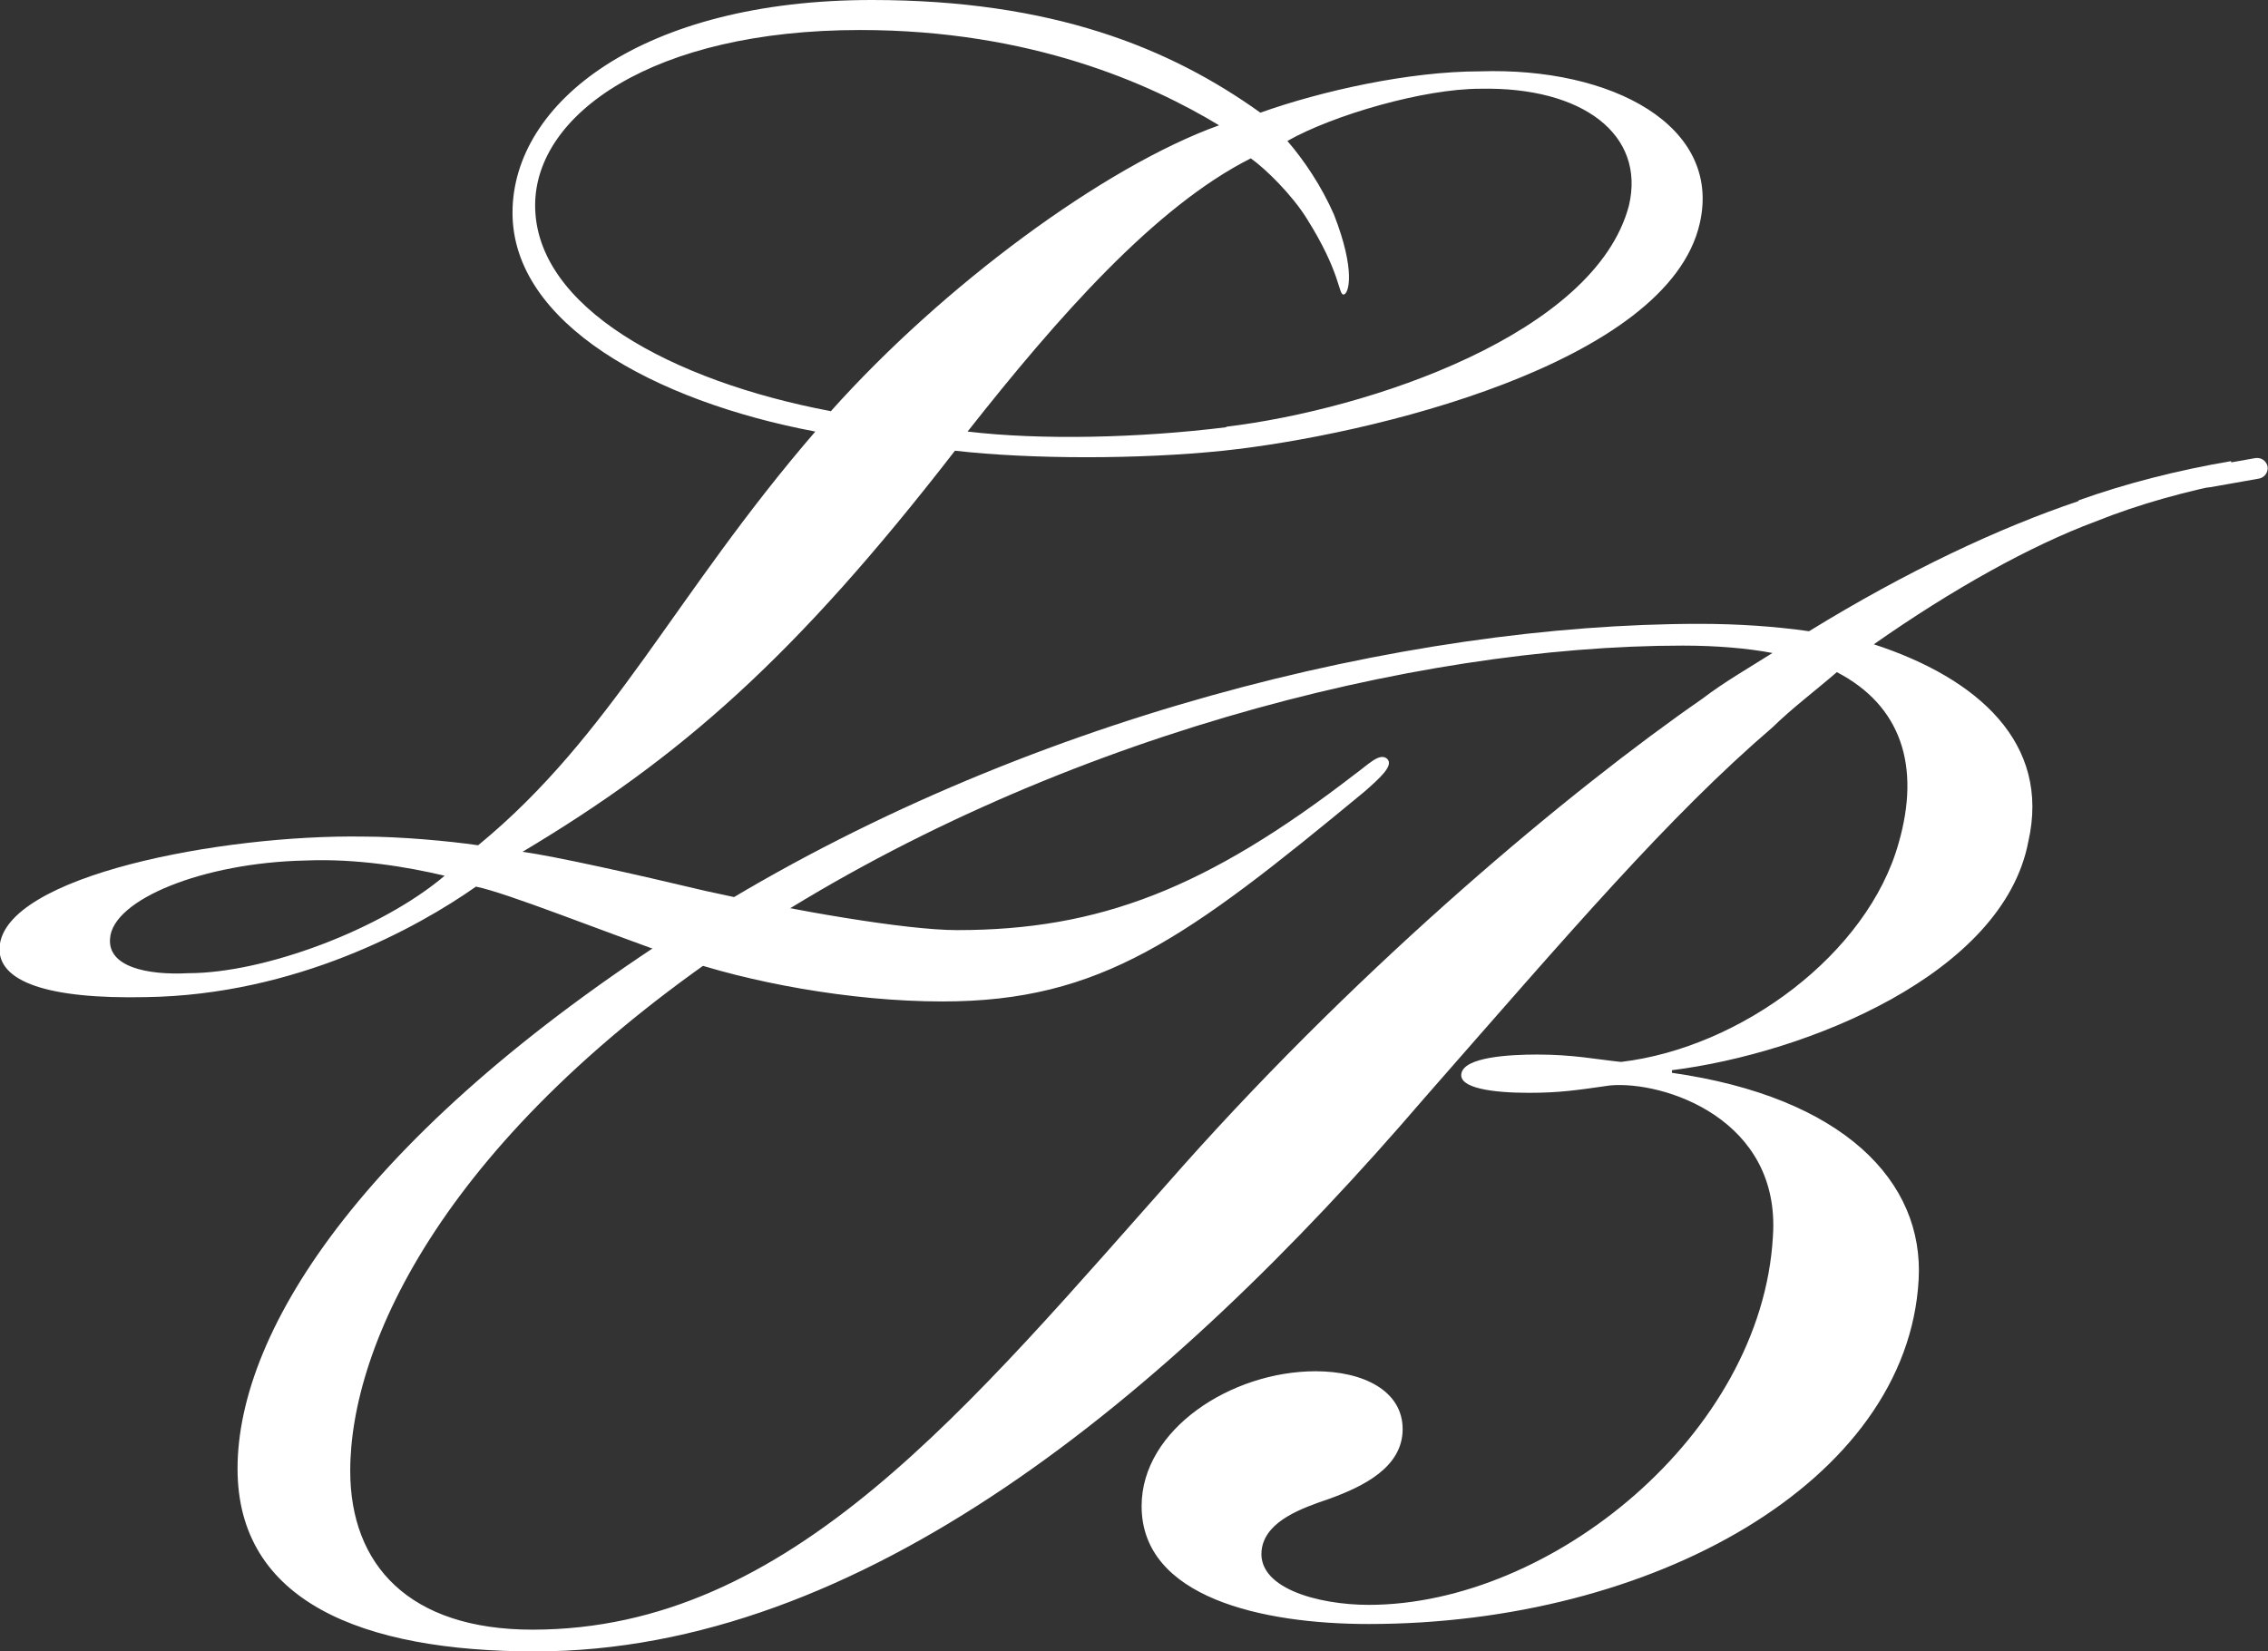
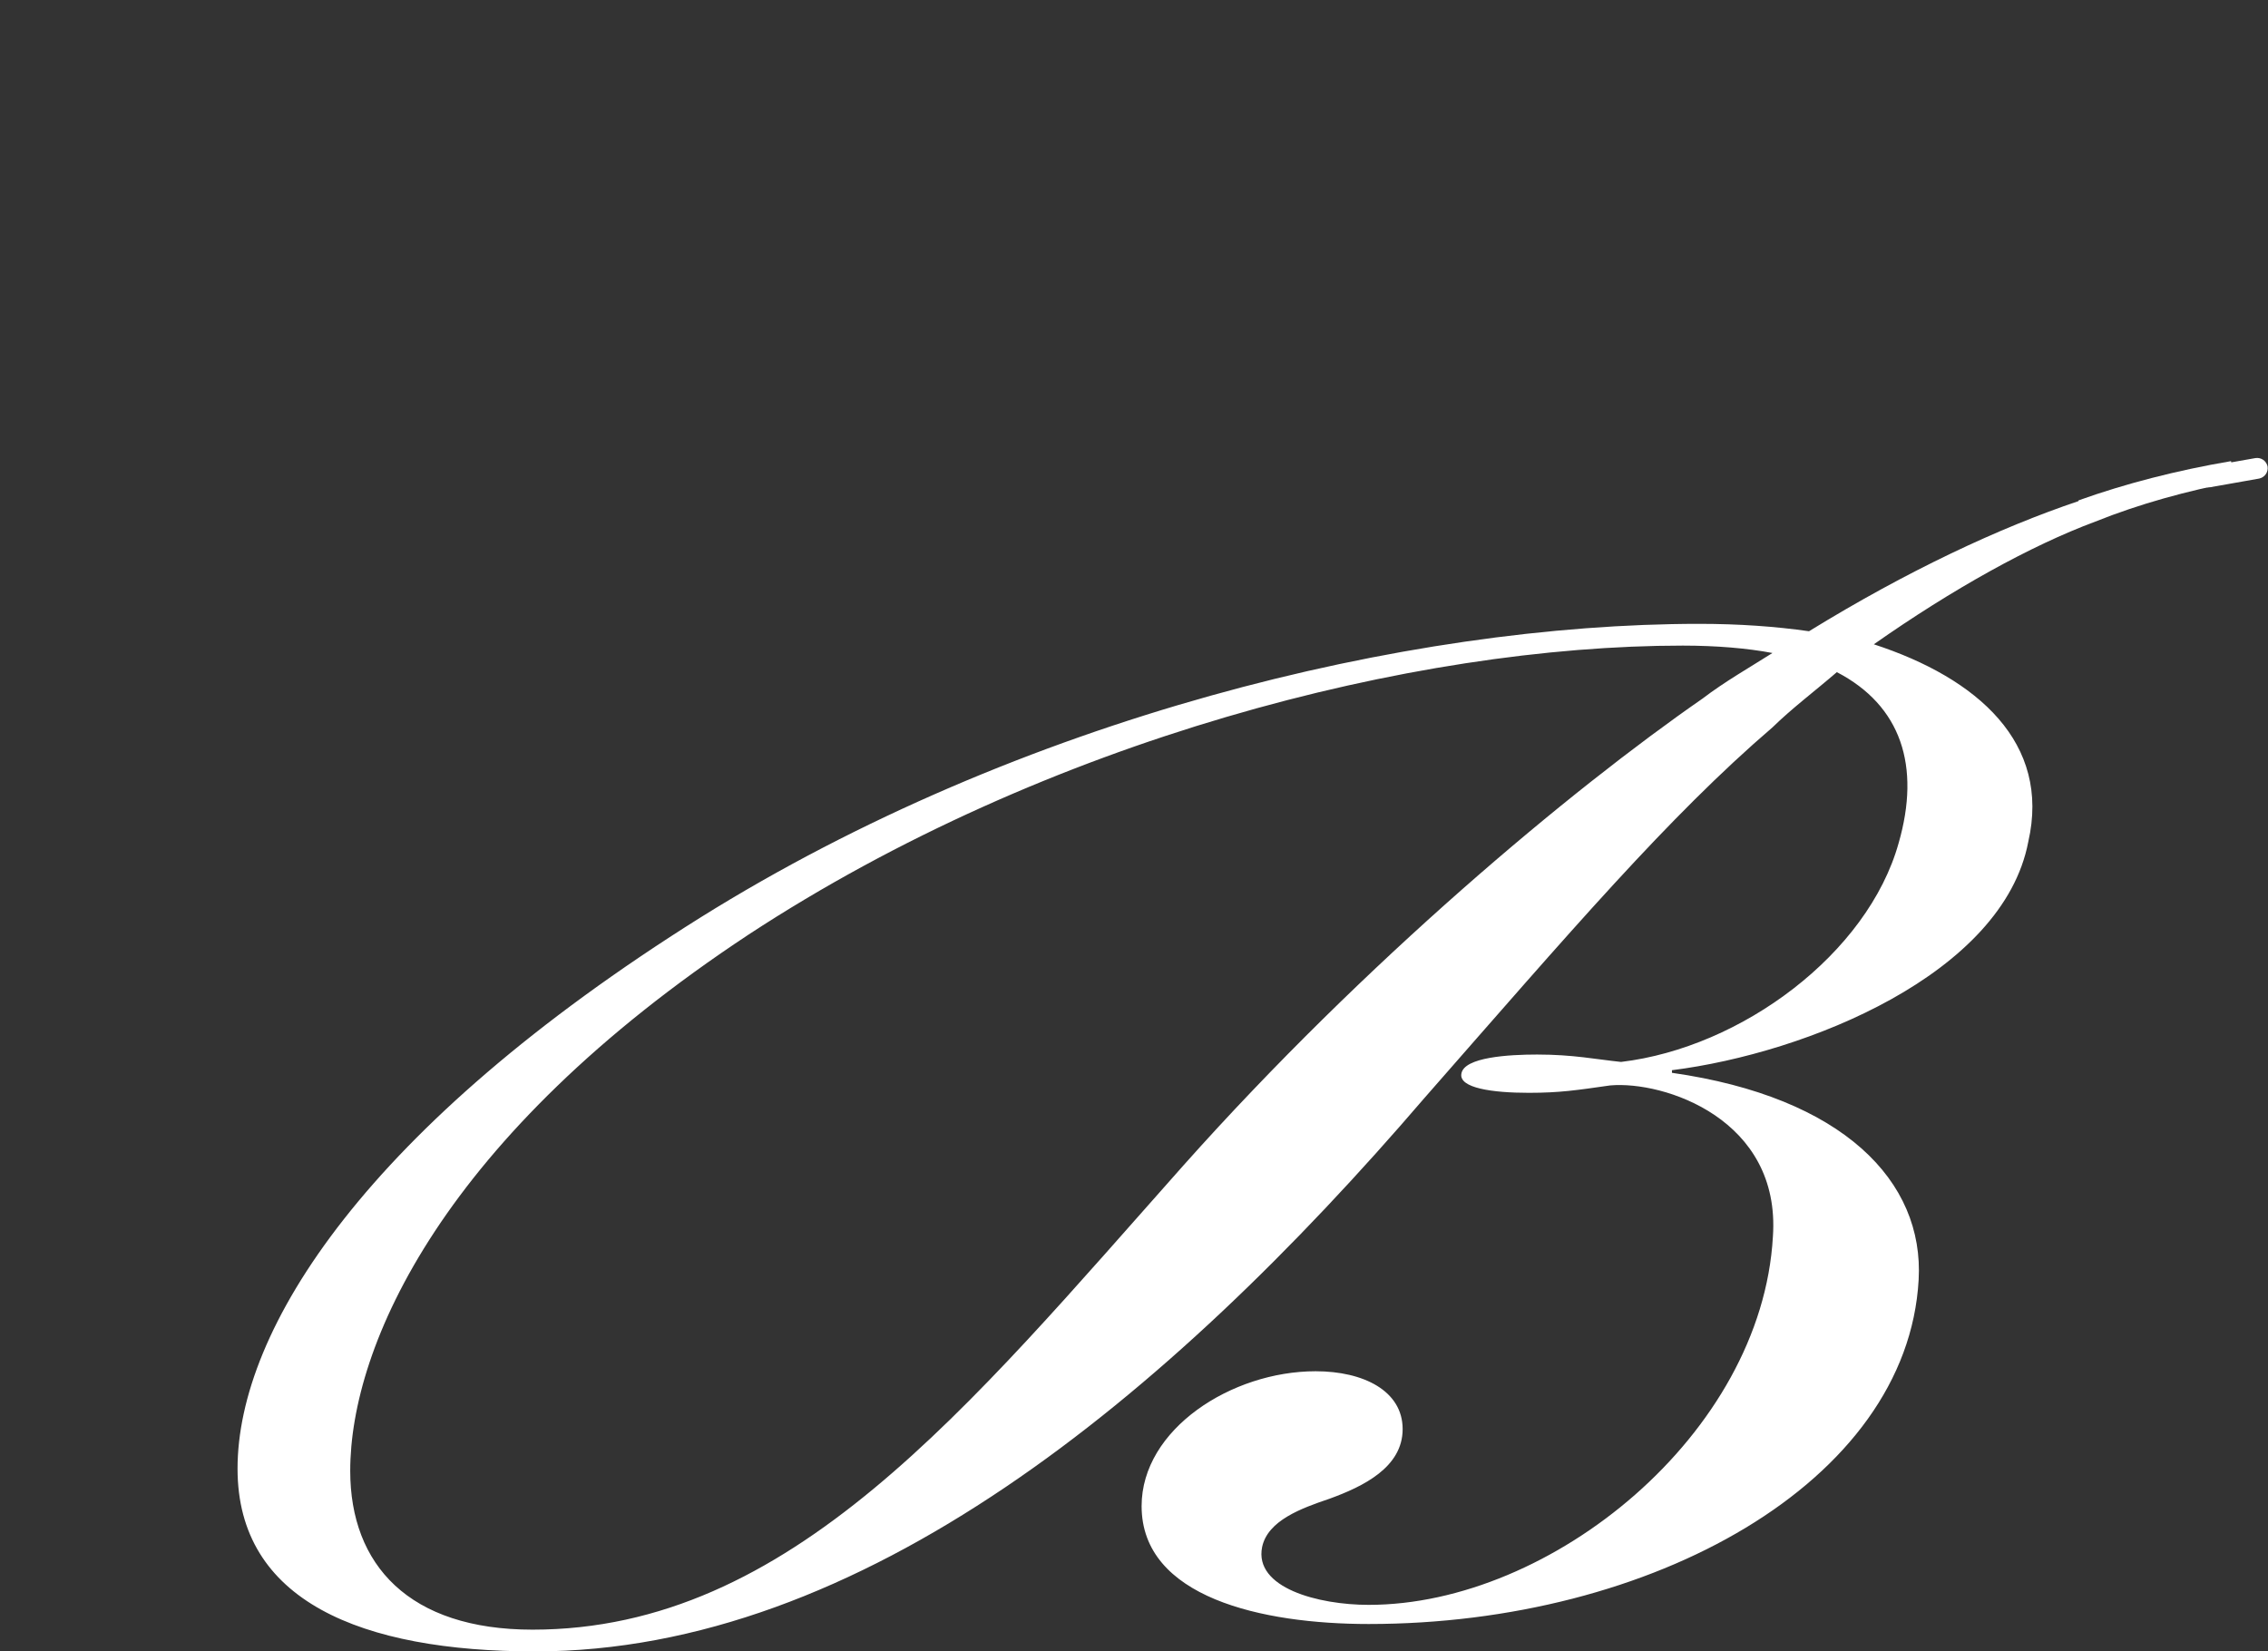
<svg xmlns="http://www.w3.org/2000/svg" id="_レイヤー_2" viewBox="0 0 52.13 37.96">
  <rect x="0" y="0" width="52.13" height="37.96" fill="#333333" stroke="none" />
  <defs>
    <style>.cls-1{fill:#fff;}</style>
  </defs>
  <g id="_ヘッダー">
-     <path class="cls-1" d="M20.04,0c4.15,0,6.85,1.1,8.93,2.59,1.4-.5,3.42-.95,5.05-.95,3.03-.1,5.56,1.25,5.05,3.49-.73,3.24-7.63,4.88-10.95,5.23-1.91.2-4.43.2-6.17,0-3.7,4.78-6.34,7.07-9.94,9.22.73.1,2.53.5,4.21.9,2.02.45,4.6.9,5.78.9,3.26,0,5.73-.95,9.15-3.59.28-.2.56-.5.73-.35.17.15-.17.45-.51.75-4.1,3.39-6.06,4.83-9.71,4.83-2.13,0-4.49-.45-6.06-1-1.85-.65-3.93-1.49-4.66-1.64-1.35.95-4.15,2.49-7.58,2.54-2.25.05-3.42-.35-3.37-1.15.11-1.64,5.11-2.59,8.36-2.54.84,0,1.96.1,2.64.2,3.09-2.54,4.49-5.73,7.75-9.51-3.71-.7-6.96-2.49-6.96-5.03S14.77,0,20.04,0ZM7.02,19.78c-2.36.05-4.43.9-4.49,1.79-.06.65.84.85,1.8.8,1.74,0,4.43-1,5.89-2.24-.84-.2-2.02-.4-3.2-.35ZM19.09,9.46c2.58-2.89,6.29-5.63,8.93-6.58-1.57-.95-4.32-2.19-8.25-2.19-4.77,0-7.47,1.94-7.47,4.03,0,2.34,3.14,4.04,6.79,4.73ZM28.18,9.81c3.31-.4,8.48-2.14,9.26-5.08.39-1.64-1.07-2.74-3.42-2.69-1.29,0-3.37.6-4.43,1.2.39.45.79,1.05,1.07,1.69.51,1.3.34,1.84.22,1.84s-.06-.5-.84-1.74c-.34-.55-.95-1.15-1.29-1.39-2.19,1.1-4.43,3.64-6.51,6.28,1.68.2,3.93.15,5.95-.1Z" />
    <path class="cls-1" d="M47.77,11.52c-1.81.61-3.93,1.6-6.19,2.99-.77-.11-1.61-.17-2.52-.17-6.71,0-15.61,2.16-22.96,6.75-7.67,4.81-10.64,9.46-10.64,12.67,0,3.04,2.84,4.2,6.84,4.2,7.48,0,14.51-5.81,20.44-12.72,3.35-3.82,5.61-6.47,8-8.52.45-.44.97-.83,1.48-1.27,1.48.77,1.93,2.16,1.42,3.93-.71,2.54-3.61,4.7-6.38,5.03-.58-.06-1.1-.17-1.93-.17-.65,0-1.68.06-1.74.44-.06.33.71.44,1.55.44.71,0,1.1-.06,1.87-.17,1.23-.11,3.93.77,3.74,3.48-.26,4.53-5.09,8.46-9.29,8.46-1.16,0-2.64-.39-2.45-1.33.13-.61.9-.89,1.55-1.11.77-.28,1.68-.72,1.68-1.6s-.9-1.33-2-1.33c-1.93,0-4,1.33-4,3.1,0,2.1,2.77,2.71,5.22,2.71,6.51,0,12.38-3.26,12.64-7.91.13-2.27-1.74-4.2-5.67-4.76v-.06c3.1-.39,7.61-2.21,8.19-5.25.52-2.27-1.16-3.76-3.55-4.54,1.81-1.27,3.61-2.27,5.09-2.82,1.02-.41,2.12-.71,3.22-.92l-.1-.47c-1.24.21-2.44.52-3.5.9ZM39.13,16.06c-3.03,2.1-7.74,6.03-11.93,10.73-4.97,5.59-9.03,10.67-14.96,10.67-2.84,0-4.19-1.49-4.19-3.65,0-2.88,2.13-7.69,9.16-12.33,6.84-4.48,15.28-6.64,21.47-6.64.77,0,1.48.06,2.06.17-.52.33-1.1.66-1.61,1.05Z" />
    <path class="cls-1" d="M52.12,10.72c.02.13-.06.25-.19.28l-1.13.2c-.13.02-.25-.06-.28-.19h0c-.02-.13.06-.25.19-.28l1.13-.2c.13-.02.25.06.28.19h0Z" />
  </g>
</svg>